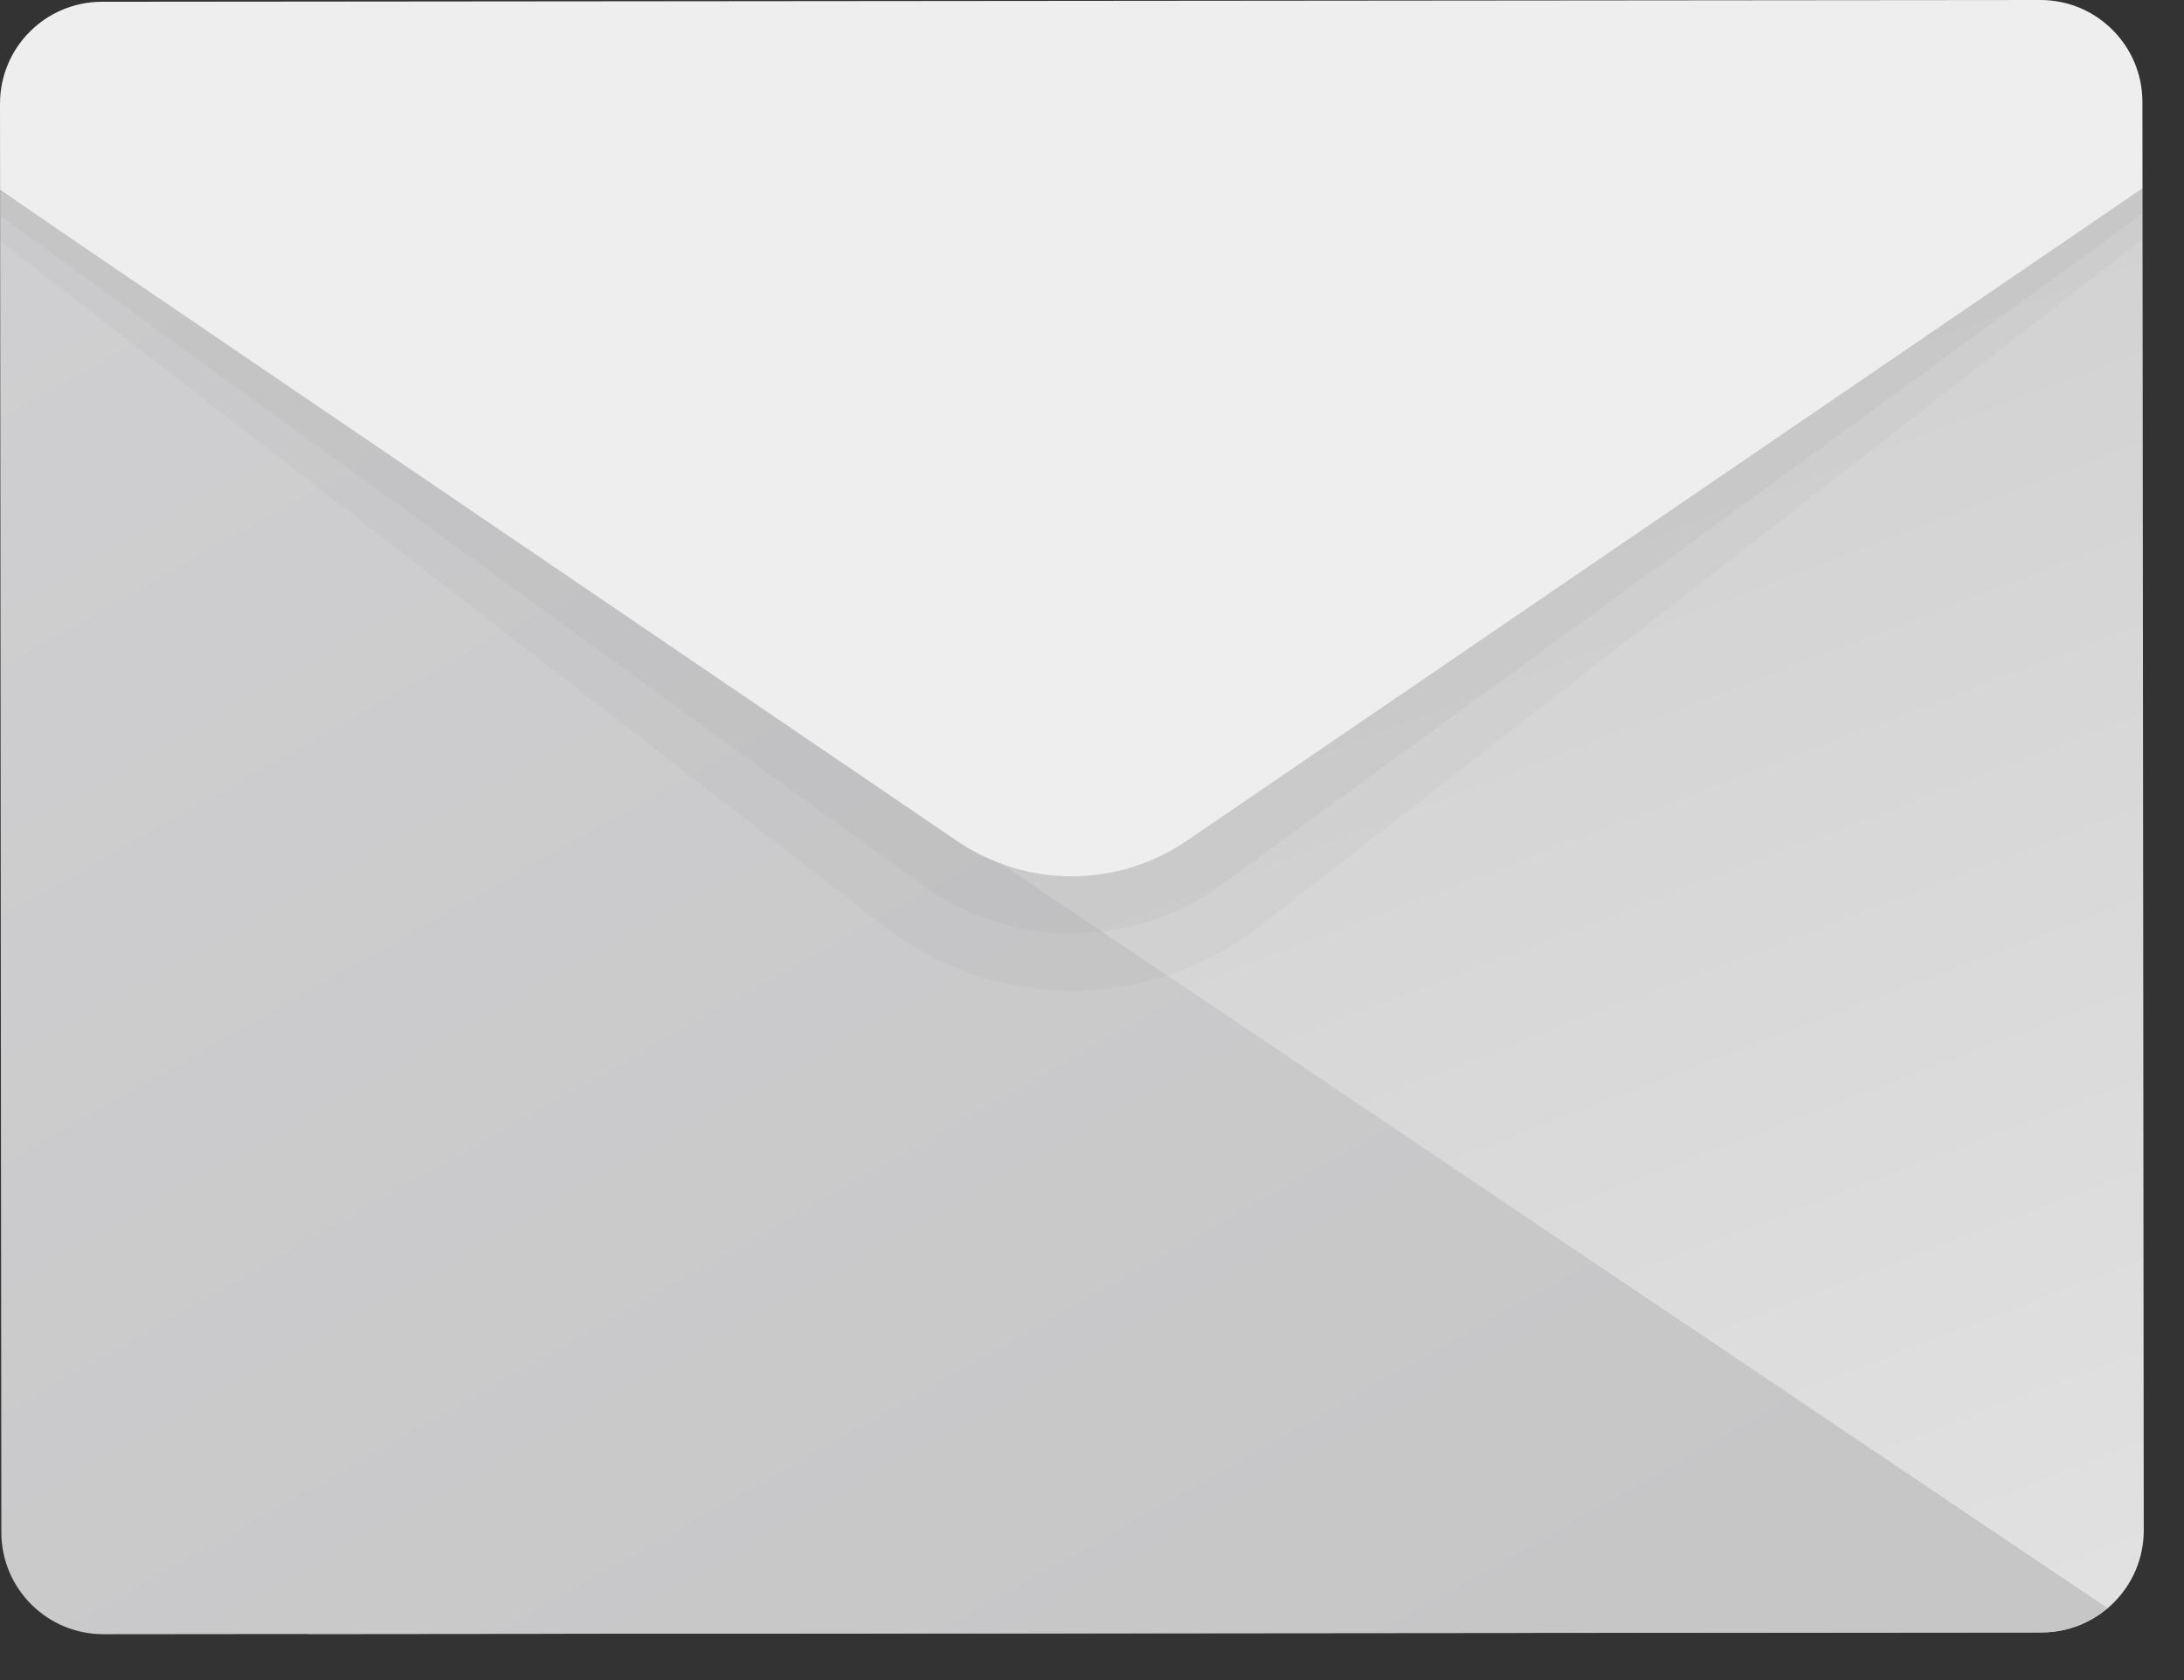
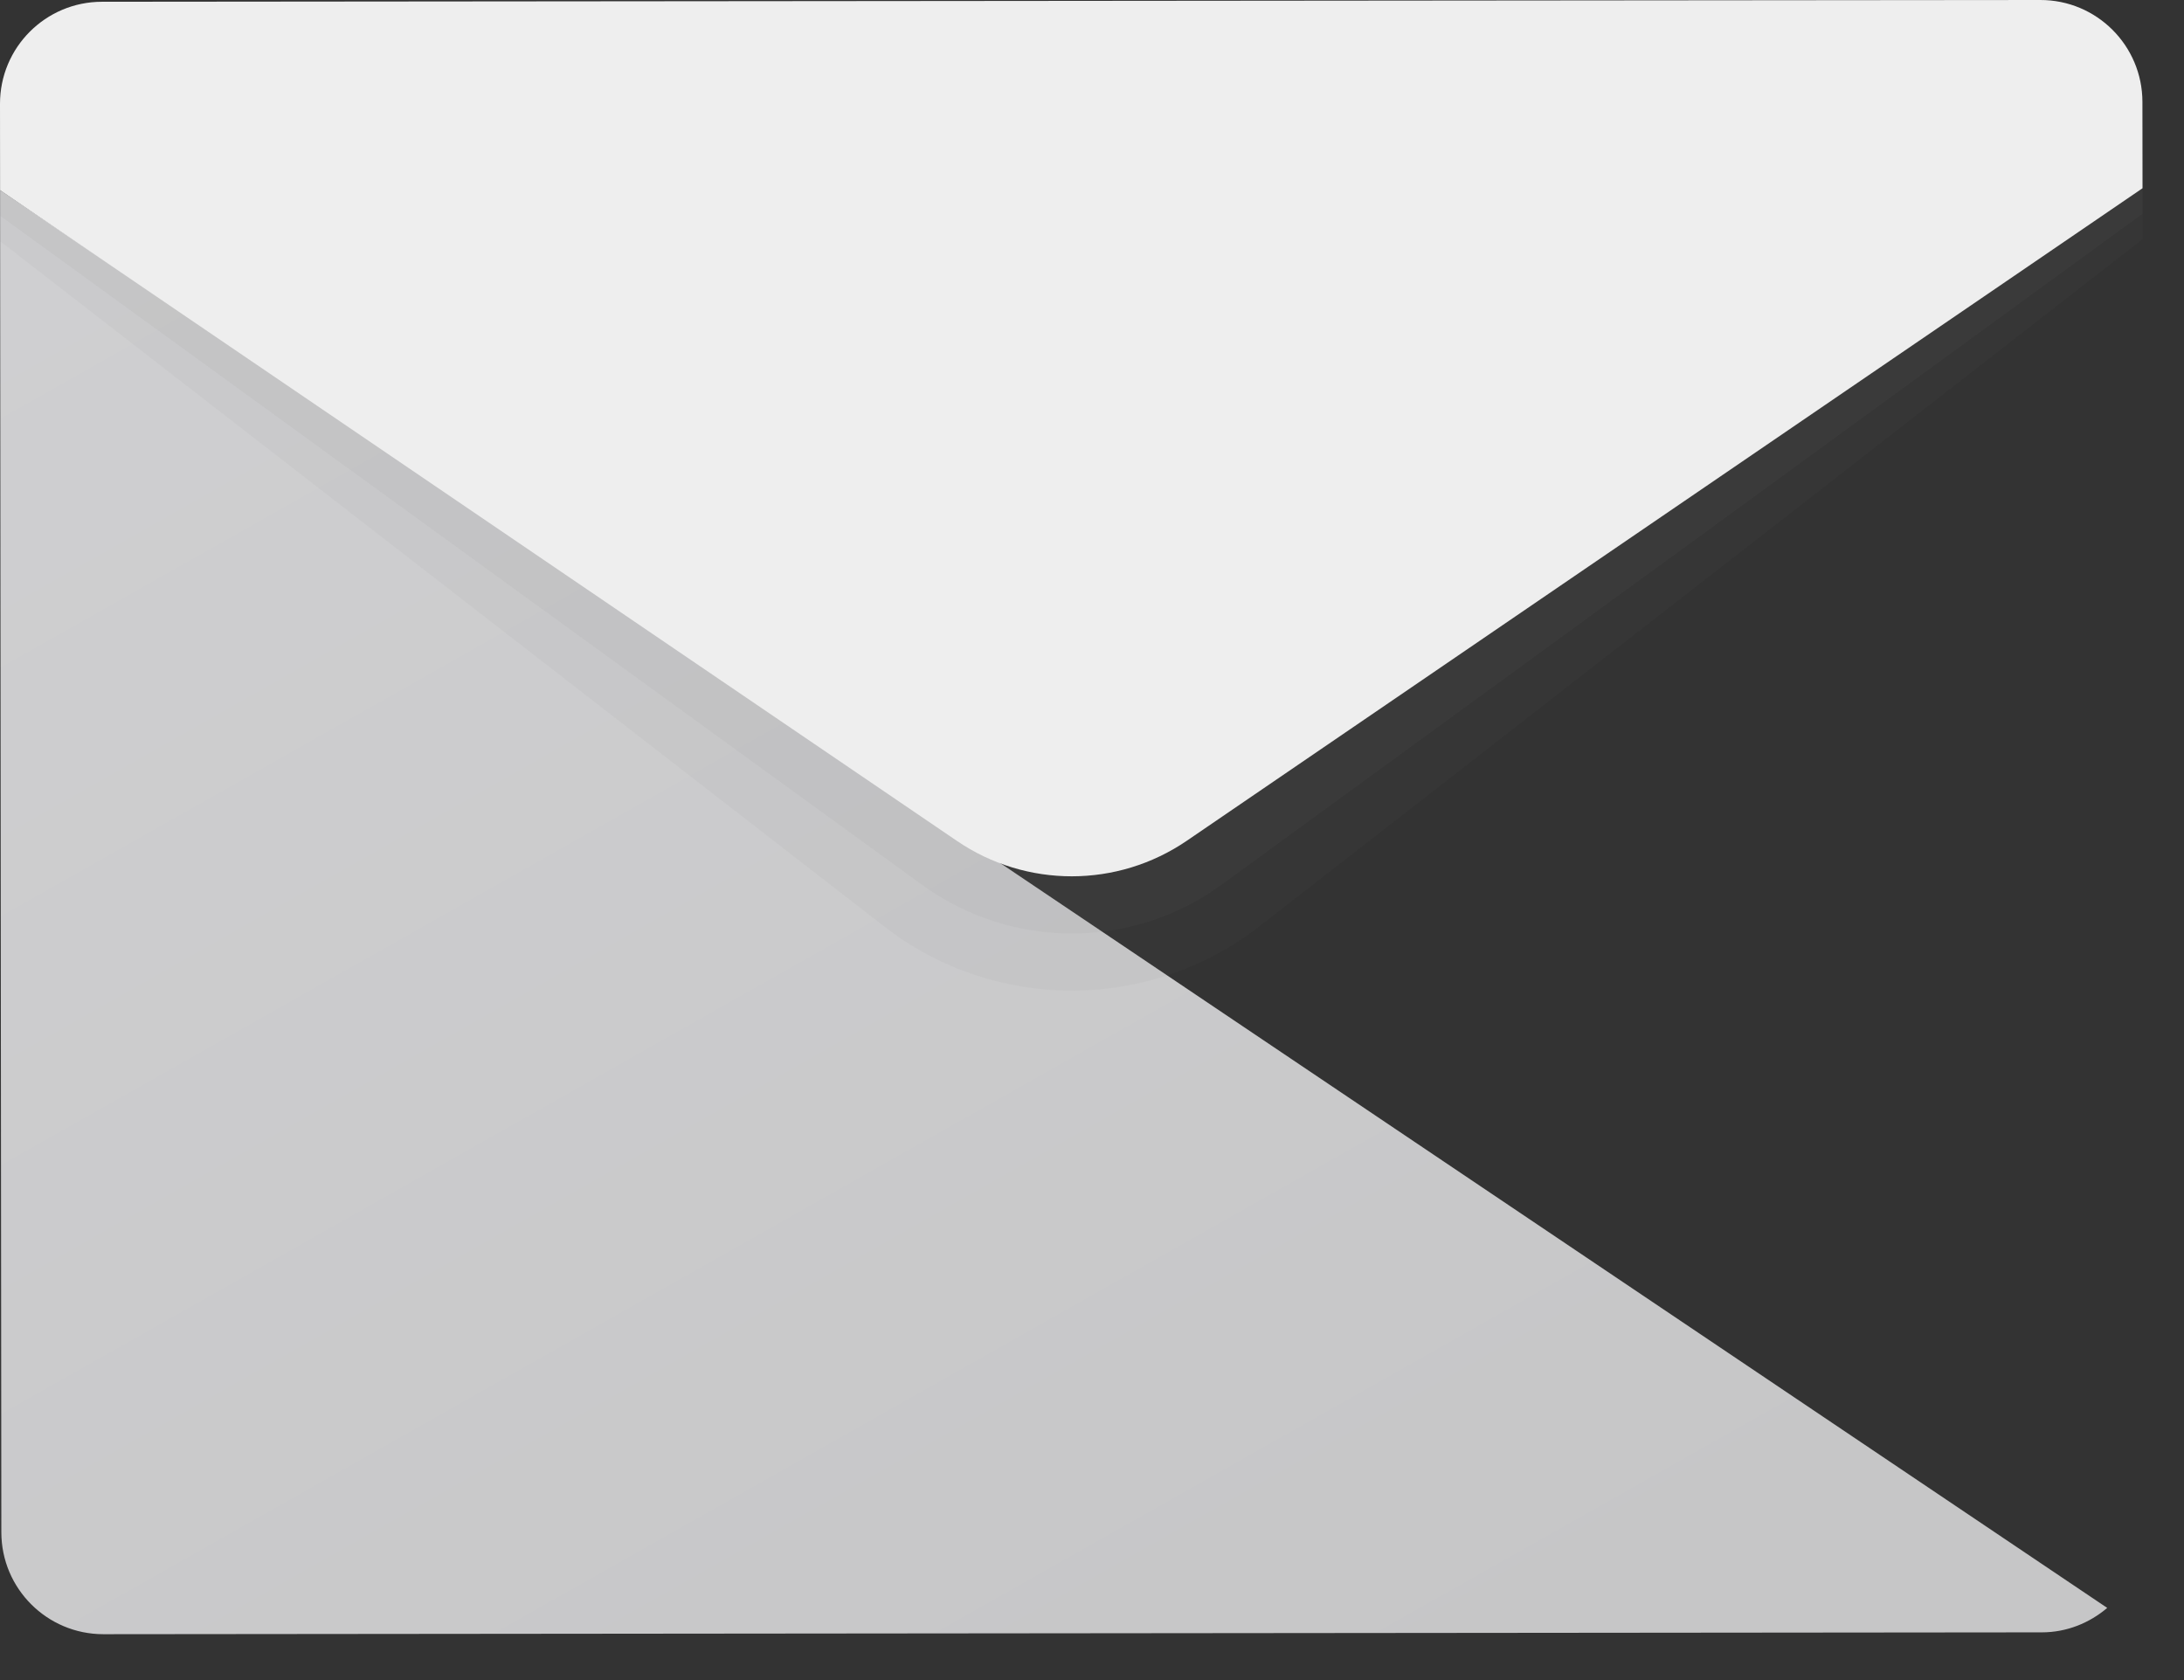
<svg xmlns="http://www.w3.org/2000/svg" width="100%" height="100%" viewBox="0 0 26 20" version="1.1" xml:space="preserve" style="fill-rule:evenodd;clip-rule:evenodd;stroke-linejoin:round;stroke-miterlimit:2;">
  <rect x="0" y="0" width="26" height="20" fill="#333333" stroke="none" />
  <g id="Group">
    <g id="Group_2">
-       <path id="Vector" d="M3.652,10.95L25.506,2.241L25.521,18.217C25.521,18.888 24.978,19.432 24.307,19.433L3.66,19.451L3.652,10.95Z" style="fill:url(#_Linear1);fill-rule:nonzero;" />
      <path id="Vector_2" d="M0.001,2.264L0.016,18.24C0.016,18.911 0.56,19.454 1.231,19.454L24.307,19.432C24.605,19.432 24.875,19.32 25.086,19.141L0.001,2.264Z" style="fill:url(#_Linear2);fill-rule:nonzero;" />
      <path id="Vector_3" d="M0.001,1.844L25.506,1.821L25.507,2.848L14.996,11.026C13.682,12.048 11.842,12.049 10.527,11.03L0.002,2.872L0.001,1.844Z" style="fill:rgb(114,114,114);fill-opacity:0.05;fill-rule:nonzero;" />
      <path id="Vector_4" d="M0,1.54L25.505,1.517L25.506,2.544L14.562,10.517C13.493,11.31 12.031,11.311 10.96,10.52L0.001,2.568L0,1.54Z" style="fill:rgb(114,114,114);fill-opacity:0.07;fill-rule:nonzero;" />
      <path id="Vector_5" d="M1.213,0.021L24.289,0C24.96,-0.001 25.504,0.542 25.505,1.213L25.506,2.241L14.128,10.009C13.303,10.572 12.218,10.573 11.393,10.011L0.001,2.264L0,1.237C-0.001,0.566 0.542,0.022 1.213,0.021Z" style="fill:rgb(238,238,238);fill-rule:nonzero;" />
    </g>
  </g>
  <defs>
    <linearGradient id="_Linear1" x1="0" y1="0" x2="1" y2="0" gradientUnits="userSpaceOnUse" gradientTransform="matrix(5.429,14.202,-14.202,5.429,13.201,7.232)">
      <stop offset="0" style="stop-color:rgb(210,210,210);stop-opacity:1" />
      <stop offset="1" style="stop-color:rgb(225,225,225);stop-opacity:1" />
      <stop offset="1" style="stop-color:rgb(225,225,225);stop-opacity:1" />
    </linearGradient>
    <linearGradient id="_Linear2" x1="0" y1="0" x2="1" y2="0" gradientUnits="userSpaceOnUse" gradientTransform="matrix(12.526,22.705,-22.705,12.526,1.813,-0.618)">
      <stop offset="0" style="stop-color:rgb(208,208,210);stop-opacity:1" />
      <stop offset="1" style="stop-color:rgb(198,198,199);stop-opacity:1" />
    </linearGradient>
  </defs>
</svg>